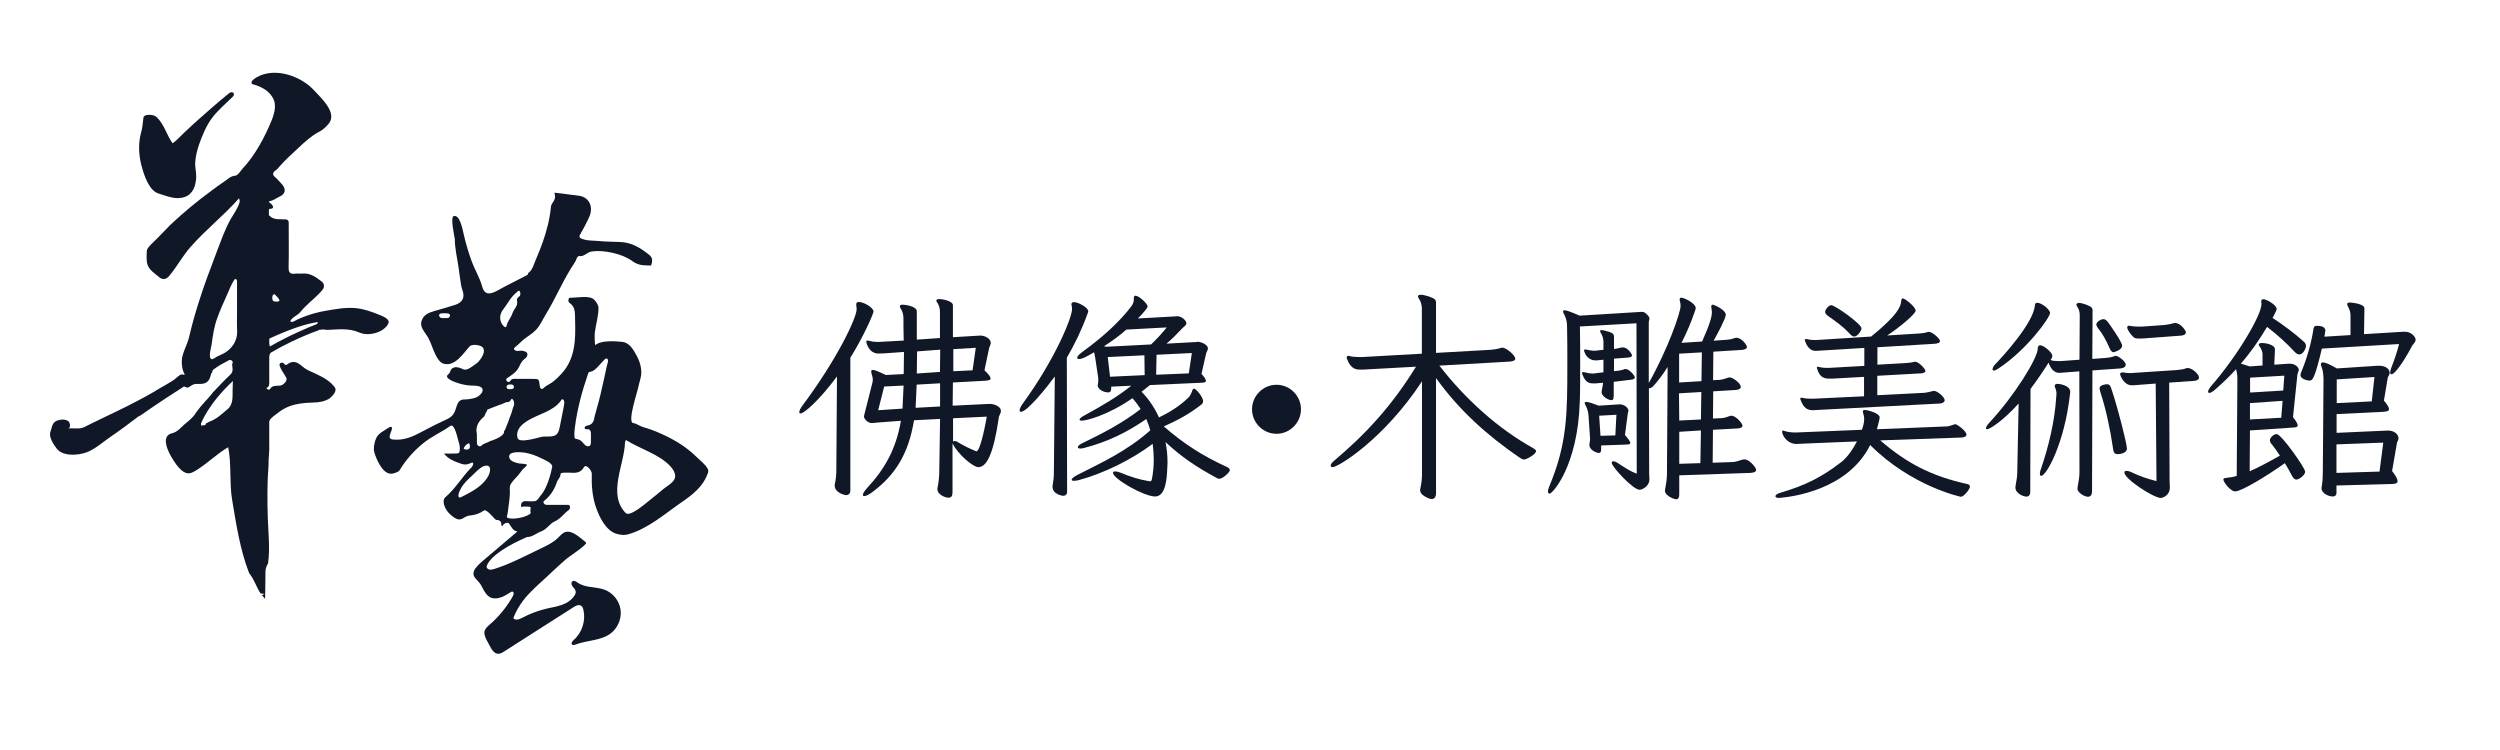
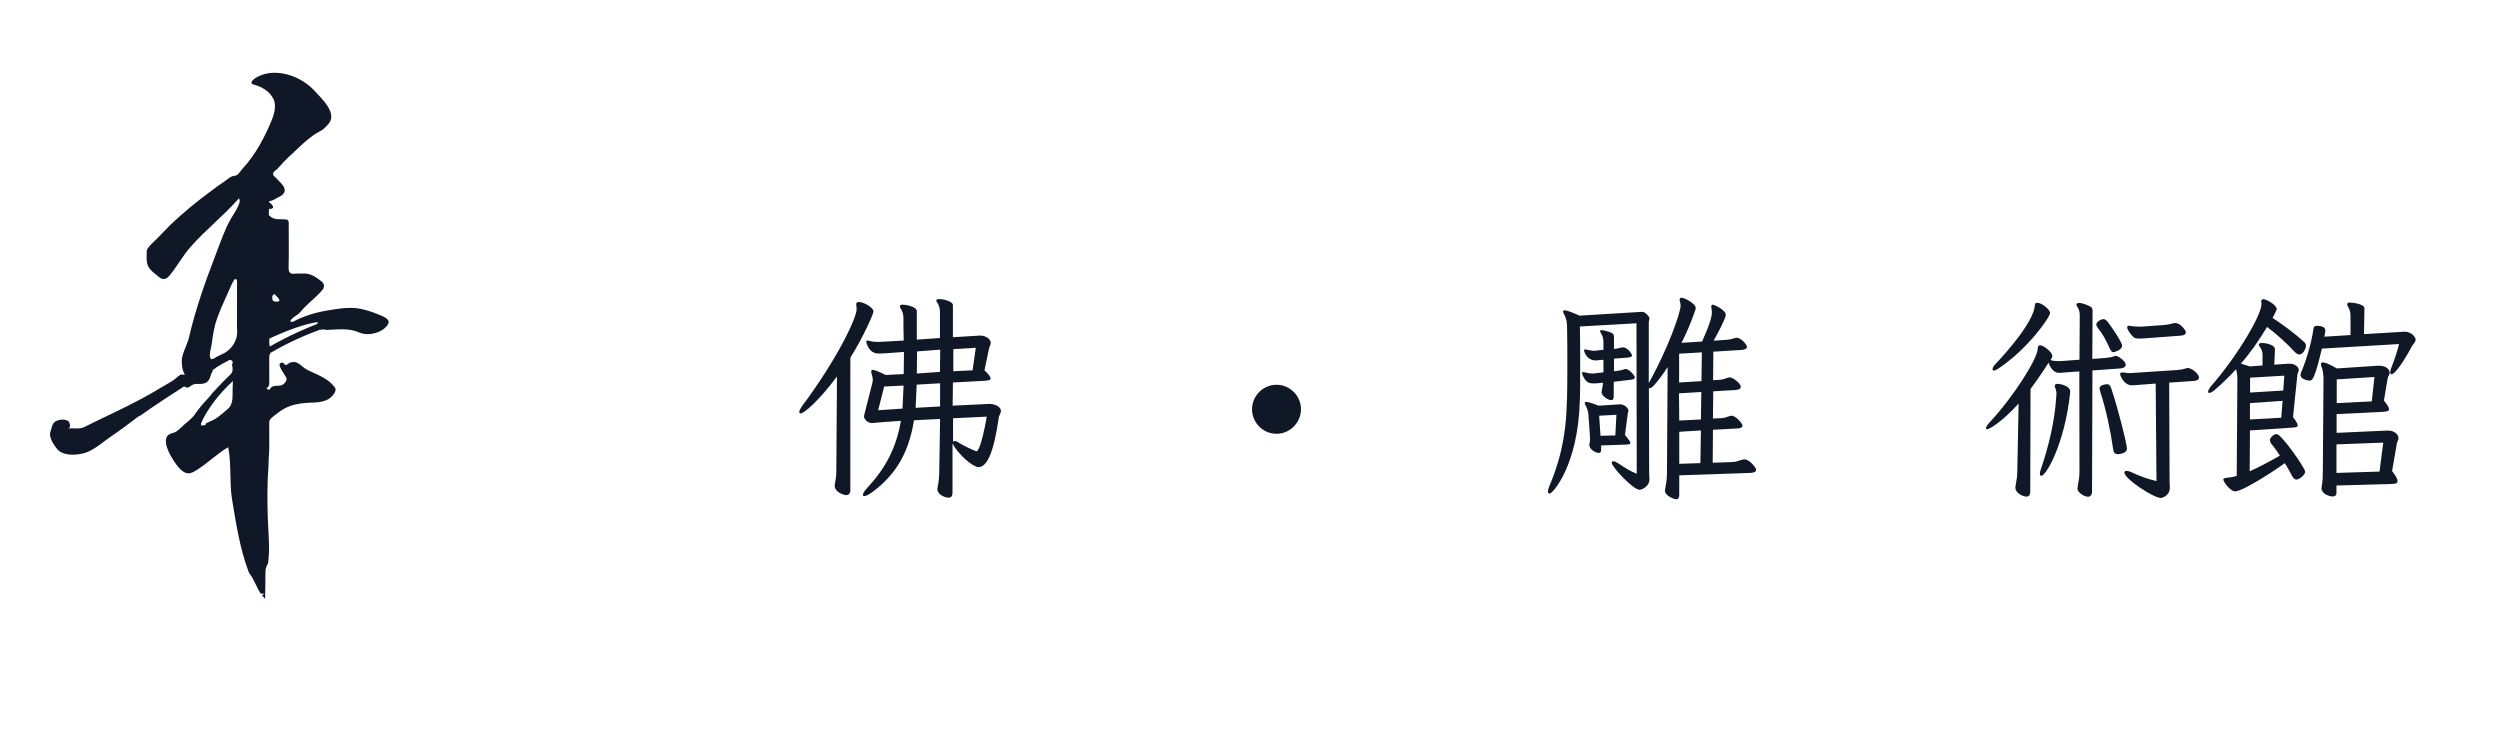
<svg xmlns="http://www.w3.org/2000/svg" width="800" height="240" viewBox="0 0 800 240" fill="none">
-   <path d="M45.228 52.852C45.266 52.927 45.266 53.041 45.304 53.116C46.059 55.916 47.645 61.022 50.741 61.93C53.497 62.762 56.216 64.048 59.123 63.027C61.842 62.081 62.635 59.396 62.786 56.786C62.862 55.083 62.333 53.495 62.484 51.755C62.635 49.901 63.088 48.048 63.692 46.27C64.712 43.319 66.071 40.104 67.959 37.607C69.847 35.149 72.264 33.144 74.454 30.988C75.511 29.966 74.34 28.945 73.283 29.853C69.96 32.539 66.751 35.338 63.579 38.175C61.993 39.612 60.407 41.05 58.859 42.525C57.764 43.546 56.443 45.059 55.234 45.854C53.309 43.206 52.553 39.726 50.061 37.418C49.042 36.473 46.059 36.51 45.908 37.57C45.681 39.196 45.644 40.671 45.19 42.26C44.209 45.664 44.36 49.409 45.228 52.852Z" fill="#101828" />
  <path d="M124.145 102.404C123.616 101.61 122.219 101.08 121.464 100.778C118.972 99.756 116.366 98.811 113.648 98.584C110.476 98.319 107.342 98.924 104.208 99.454C102.018 99.832 99.828 100.399 97.713 101.194C96.769 101.534 95.825 101.912 94.919 102.366C94.391 102.631 93.447 103.35 92.88 102.82C93.333 101.572 95.221 100.929 96.052 99.907C96.618 99.227 97.222 98.584 97.827 97.978C99.601 96.201 101.678 94.65 103.264 92.645C103.83 91.964 103.868 90.829 102.962 90.11C101.149 88.673 99.261 87.311 96.731 87.538C95.976 87.614 95.183 87.463 94.428 87.576C92.805 87.803 92.314 87.16 92.352 85.496C92.465 80.994 92.389 76.531 92.389 72.029C92.389 71.273 92.578 70.327 91.483 70.213C89.708 70.024 87.783 70.554 86.272 69.079C86.234 69.003 86.159 68.927 86.046 68.89C86.046 68.284 86.046 67.641 86.046 67.036C86.121 66.998 86.197 66.923 86.272 66.847C87.594 66.847 87.669 66.204 86.914 65.372C86.65 65.069 86.234 64.956 86.046 64.54C86.121 64.502 86.197 64.426 86.272 64.35C87.443 64.237 88.387 63.405 89.406 62.951C91.521 62.005 91.596 60.379 90.048 58.752C89.331 58.033 88.689 57.201 87.896 56.558C87.065 55.839 87.367 55.083 88.16 54.553C88.689 54.213 89.104 53.683 89.52 53.191C91.332 51.111 93.409 49.295 95.41 47.404C97.449 45.475 99.564 43.508 102.093 42.184C103.377 41.541 104.019 40.86 105.001 39.801C108.248 36.283 102.811 31.441 100.583 28.982C96.354 24.367 88.198 21.417 82.308 24.632C81.779 24.935 79.664 26.183 80.797 26.94C80.948 27.015 81.099 27.053 81.288 27.091C83.1 27.545 85.29 28.68 86.461 30.117C87.141 30.949 87.707 31.819 87.896 32.879C88.198 34.732 87.669 36.661 86.99 38.363C84.8 43.735 81.703 49.598 77.701 53.872C77.097 54.515 76.153 56.218 75.133 56.255C73.887 56.293 72.792 57.39 71.848 58.033C70.451 58.979 69.092 59.925 67.77 60.946C63.126 64.35 58.67 68.02 54.479 71.991C53.12 73.429 51.685 74.828 50.288 76.304C49.608 77.022 46.965 79.254 46.965 80.275C46.965 81.826 46.701 83.491 47.305 84.966C47.947 86.555 49.608 87.538 50.854 88.635C52.063 89.656 53.195 89.467 54.215 88.219C56.669 85.269 58.406 81.94 60.974 79.027C65.769 73.542 71.659 68.965 76.493 63.443C76.644 63.783 76.757 64.275 76.681 64.653C76.153 66.582 74.907 68.284 73.887 69.987C72.906 71.689 72.113 73.504 71.358 75.358C70.074 78.535 68.941 81.751 67.733 84.928C65.694 90.186 63.881 95.557 62.295 100.967C61.616 103.274 61.049 105.582 60.483 107.965C59.992 110.121 58.255 113.147 58.179 115.227C58.142 116.703 58.217 118.253 59.123 119.842C59.048 119.88 58.972 119.918 58.897 119.956C58.331 119.729 57.953 119.804 57.613 119.994C56.745 120.523 56.065 121.355 55.159 121.885C54.441 122.339 53.724 122.755 53.007 123.171C51.685 123.928 50.363 124.684 49.08 125.478C47.456 126.424 45.795 127.332 44.133 128.202C39.376 130.736 34.467 132.968 29.596 135.351C28.727 135.767 27.859 136.259 26.953 136.675C25.216 137.469 23.555 136.864 21.742 137.129C22.799 136.978 22.384 135.238 21.931 134.822C20.911 133.952 18.646 134.216 17.626 134.935C16.607 135.692 16.569 137.016 16.154 138.113C15.474 139.815 17.211 142.349 18.193 143.597C20.156 146.132 25.178 145.754 27.859 144.694C30.351 143.711 32.805 141.593 34.995 140.042C38.318 137.772 41.566 135.389 44.737 132.93L44.435 133.309C44.435 133.309 50.439 129.034 58.897 123.663C59.35 123.89 59.841 124.117 60.143 124.003C60.785 123.814 61.2 123.284 61.804 123.057C62.409 122.793 63.239 122.868 63.881 122.868C65.996 122.868 66.94 122.112 67.468 119.994C67.544 119.729 67.582 119.464 67.77 119.313C67.808 119.199 67.884 119.124 67.997 119.048C67.884 118.745 68.035 118.443 68.299 118.253C69.809 117.081 71.508 116.211 73.208 115.303C73.547 115.114 73.925 115.19 74.227 115.416C74.492 115.681 74.529 116.135 74.34 116.438C74.303 116.476 74.265 116.551 74.265 116.589C74.378 117.724 74.793 118.859 73.661 119.918C71.735 121.734 69.923 123.701 68.072 125.63C67.657 126.197 67.204 126.765 66.713 127.294C65.845 128.278 64.901 129.223 64.07 130.282C63.617 130.888 63.164 131.493 62.673 132.098C61.842 133.611 60.256 134.746 58.897 135.919C57.726 136.94 56.858 138.188 55.045 138.642C50.212 139.815 55.536 147.758 57.198 149.612C58.104 150.595 59.312 151.692 60.747 151.428C61.54 151.276 62.22 150.86 62.899 150.444C66.411 148.25 69.507 145.148 73.019 143.106C74.114 148.439 73.359 154.378 74.265 159.863C75.549 167.58 76.795 175.75 79.589 183.051C79.664 183.24 79.778 183.467 79.891 183.656C79.929 183.694 79.966 183.732 80.004 183.769C81.401 185.623 82.081 187.893 83.327 189.822C83.365 189.86 83.365 189.86 83.403 189.897C83.78 189.973 84.195 190.011 84.649 190.011C84.309 190.238 84.082 190.389 83.856 190.503C84.158 190.881 84.46 191.221 84.8 191.6C84.8 191.524 84.837 191.448 84.837 191.373C84.875 188.536 84.951 185.661 84.951 182.824C84.951 181.878 85.328 181.046 85.781 180.289C85.932 179.003 86.046 177.755 86.084 176.469C86.159 172.989 85.819 169.509 85.706 166.067C85.517 160.355 85.479 154.567 85.933 148.855C85.895 147.077 86.159 145.073 86.159 143.749C86.159 140.874 86.159 137.999 86.159 135.086C86.159 134.065 87.481 133.271 88.16 132.703C89.104 131.947 90.048 131.266 91.105 130.698C93.22 129.564 95.599 129.11 98.015 128.921C100.394 128.769 102.773 128.958 104.963 127.786C106.285 127.067 107.946 125.138 107.191 124.041C105.718 121.961 103.528 120.788 101.3 119.729C100.319 119.237 99.186 118.821 98.166 118.253C97.109 117.686 96.354 116.778 95.335 116.211C94.579 115.757 93.597 115.719 92.767 116.06C92.125 116.324 91.483 117.308 90.954 116.438C90.69 115.946 90.162 115.984 89.708 116.211C88.538 116.854 91.71 120.485 91.71 121.204C91.747 122.187 90.539 123.322 89.595 123.398C88.387 123.511 87.103 123.209 86.348 124.571C86.234 124.76 85.593 124.798 85.253 124.192C86.234 123.738 86.197 122.868 86.159 121.998C86.159 119.464 86.159 116.93 86.159 114.395C86.159 113.752 86.31 113.26 86.612 112.882C90.917 110.348 96.014 107.851 102.018 105.657L102.056 105.544C102.131 105.544 102.207 105.544 102.244 105.544C102.811 105.468 103.339 105.43 103.868 105.43C104.019 105.43 104.17 105.506 104.283 105.582C107.833 105.506 111.42 104.825 115.007 106.414C117.197 107.397 120.255 106.868 122.257 105.657C123.05 105.165 124.522 103.879 124.371 102.782C124.333 102.707 124.258 102.555 124.145 102.404ZM74.416 126.651C74.416 128.656 73.925 130.018 72.792 130.963C72.754 131.001 72.717 131.039 72.641 131.077L72.603 131.115C72.528 131.19 72.453 131.228 72.377 131.304C72.113 131.531 71.886 131.72 71.622 131.947C71.131 132.363 70.64 132.779 70.149 133.157C69.13 133.952 68.035 134.595 66.826 135.011C66.789 135.049 66.713 135.086 66.675 135.124C66.411 135.276 66.109 135.427 65.845 135.54C65.845 135.616 65.845 135.692 65.882 135.767C65.505 136.297 64.863 135.956 64.41 136.259C64.334 135.994 64.334 135.692 64.334 135.389C64.372 135.351 64.41 135.351 64.41 135.351C64.41 135.351 66.638 129.261 74.529 121.923C74.454 123.511 74.416 125.062 74.416 126.651ZM73.321 111.861C72.754 112.39 72.113 112.844 71.395 113.185C70.753 113.487 70.111 113.79 69.469 114.093C69.092 114.282 68.11 115.076 67.695 114.925C66.524 114.509 67.619 111.066 67.733 110.159C68.11 107.322 68.525 104.447 69.545 101.723C70.376 99.416 71.358 97.184 72.377 94.952C72.754 94.158 74.718 89.203 75.322 89.278C75.851 89.354 75.851 89.846 75.851 90.262C75.851 93.212 75.851 96.163 75.851 99.113C75.851 101.421 75.775 103.728 75.888 106.035C75.964 108.305 74.945 110.386 73.321 111.861ZM87.141 95.028C87.178 94.574 87.329 94.271 87.858 94.12C88.387 94.763 89.18 95.331 89.406 96.049C89.557 96.541 88.651 96.541 88.123 96.503C87.103 96.465 87.103 95.747 87.141 95.028ZM101.527 103.652C98.695 104.749 92.465 107.359 86.348 110.877C86.084 109.932 86.159 109.137 86.197 108.343C91.936 105.695 97.336 103.69 101.678 103.047C101.64 103.236 101.602 103.425 101.527 103.652Z" fill="#101828" />
  <path d="M102.018 103.463C101.942 103.312 101.867 103.161 101.716 103.009C101.867 103.161 101.98 103.312 102.018 103.463Z" fill="#101828" />
-   <path d="M226.358 149.827C225.569 148.464 223.952 147.29 222.825 146.155C219.178 142.558 214.817 140.135 210.118 138.166C208.765 137.599 207.374 137.106 205.983 136.728C204.817 136.425 203.765 135.554 202.599 135.365C200.682 135.062 203.99 125.37 204.253 123.894C204.554 122.304 205.231 120.751 205.231 119.123C205.193 117.344 204.704 115.565 203.84 114.013C202.749 112.044 201.546 109.621 199.065 109.394C197.035 109.167 192.712 108.902 190.907 110.151C190.87 110.189 190.795 110.227 190.719 110.227C190.682 110.302 190.644 110.34 190.607 110.416C190.231 110.87 190.268 106.706 190.343 106.365C190.682 103.753 191.546 101.103 191.509 98.453C191.509 97.582 190.682 96.446 190.118 95.878C188.652 94.477 184.855 95.235 182.975 95.272C182.599 95.272 182.073 95.159 181.96 95.689C181.847 96.143 181.81 96.635 182.261 96.938C184.216 98.225 183.953 100.308 184.028 102.39C184.216 108.637 184.14 114.77 179.629 119.653C178.727 120.638 177.75 121.546 176.697 122.341C175.832 122.985 174.704 123.402 173.953 124.159C173.276 124.878 172.787 124.234 172.712 123.402C172.486 121.244 172.449 121.244 170.343 121.244C168.689 121.244 167.073 121.244 165.419 121.244C164.629 121.244 163.765 121.016 163.238 121.963C163.013 122.341 162.524 122.341 162.186 121.963C161.885 121.66 161.922 121.244 162.261 121.016C163.689 120.07 165.156 119.161 165.983 117.609C166.359 116.89 166.697 116.057 167.261 115.413C167.787 114.808 168.689 114.467 168.765 113.558C168.84 112.574 167.937 112.422 167.11 112.233C166.509 112.12 165.87 112.422 165.268 112.271C164.178 111.968 164.328 111.438 165.043 110.908C165.87 110.302 166.509 109.545 167.298 108.864C168.614 107.728 170.193 106.933 171.434 105.646C172.825 104.245 173.614 102.276 174.629 100.648C176.321 97.922 177.75 95.007 179.253 92.13C180.719 89.253 182.261 86.451 184.065 83.763C184.404 83.271 184.554 82.06 185.268 81.946C185.644 81.908 186.02 82.022 186.396 81.87C187.524 81.492 188.163 80.659 189.366 80.47C193.125 79.902 199.14 81.189 202.261 83.498C204.328 85.013 205.87 84.899 208.351 84.975C208.802 83.65 208.99 82.476 207.637 81.454C204.817 79.258 202.148 77.592 198.501 77.441C196.246 77.327 194.028 77.365 191.81 77.138C189.855 76.949 187.637 77.138 185.795 76.229C185.456 76.078 185.343 75.586 185.531 75.245C186.622 73.352 187.674 71.383 188.577 69.377C189.855 66.538 188.84 63.433 185.719 62.714C185.043 62.562 177.411 61.654 177.411 61.654C177.599 62.562 177.787 63.13 177.374 64.001C176.922 64.91 176.359 65.288 176.283 66.348C175.907 70.172 174.93 73.92 173.652 77.555C173.013 79.334 172.336 81.075 171.584 82.779C170.983 84.142 170.456 86.186 169.328 87.171C169.216 87.246 169.103 87.322 168.99 87.322C169.065 87.587 168.99 87.852 168.577 88.079C166.171 89.329 163.765 90.578 161.359 91.789C158.727 93.152 155.381 95.802 154.291 91.676C153.577 88.988 151.96 86.376 150.983 83.725C149.855 80.697 148.99 77.63 148.276 74.488C148.013 73.39 147.11 68.544 145.193 69.15C144.028 69.528 145.419 75.624 145.531 76.457C145.531 79.523 146.359 82.779 146.772 85.808C146.998 87.625 147.261 89.442 147.562 91.297C147.712 92.244 148.125 93.115 148.276 94.023C148.539 95.916 147.336 96.976 145.682 97.544C143.539 98.263 141.359 98.831 139.178 99.475C137.261 100.043 135.569 100.611 134.892 102.731C134.253 104.775 136.058 106.365 136.96 107.955C137.938 109.697 138.464 111.703 139.366 113.52C140.005 114.77 140.795 116.095 142.11 116.435C145.644 117.268 148.238 113.142 150.156 110.946C150.907 110.075 152.9 110.34 153.802 110.719C156.321 111.817 153.689 115.527 152.298 116.435C151.171 117.155 149.441 118.858 148.05 118.101C147.374 117.723 146.246 117.344 145.381 117.571C143.877 117.988 144.404 119.048 143.389 119.843C141.885 121.092 145.795 122.341 146.471 122.569C147.75 122.985 149.028 123.25 150.381 123.364C151.359 123.439 153.389 123.288 154.141 124.083C155.231 125.257 153.201 126.96 152.073 127.301C151.509 127.452 150.945 127.604 150.344 127.68C149.704 127.793 149.103 127.831 148.464 127.831C146.847 127.831 146.359 129.156 145.945 130.519C145.419 132.336 144.78 133.321 143.013 134.153C140.344 135.365 137.787 136.652 135.193 138.053C132.298 139.643 129.366 140.968 125.983 140.665C125.607 140.627 125.193 140.589 124.892 140.324C123.953 139.605 126.547 136.349 124.855 136.614C124.667 136.652 124.516 136.766 124.328 136.879C122.862 137.901 121.02 138.621 120.306 140.362C119.817 141.574 119.441 143.277 119.742 144.565C120.306 146.76 122.524 152.061 125.494 151.568C126.208 151.455 127.486 151.076 127.9 150.433C129.817 147.215 132.336 144.413 135.193 142.028C137.975 139.681 141.246 138.356 144.141 136.274C145.344 135.441 146.321 139.757 146.471 140.324C146.734 141.309 147.223 142.634 147.148 143.656C147.073 145.208 146.847 145.095 145.231 145.132C144.291 145.17 143.313 145.132 142.11 145.132C143.163 146.609 144.817 147.404 146.471 148.01C148.276 148.691 149.065 148.918 150.682 148.161C151.885 147.593 151.359 149.07 150.945 149.486C147.937 152.477 145.795 156.301 142.562 159.065C141.283 160.162 142.298 162.358 143.05 163.456C143.727 164.44 144.93 165.463 146.02 165.993C147.825 166.863 148.501 165.084 150.344 164.97C152.073 164.819 153.426 164.365 154.817 163.38C155.569 162.85 157.449 165.122 157.9 165.576C158.125 165.803 158.389 166.144 158.652 166.296C158.99 166.485 159.328 166.371 159.592 166.485C160.306 166.826 160.419 167.091 160.419 167.886C160.419 167.923 160.419 167.923 160.419 167.961V167.999C160.456 168.113 160.494 168.188 160.531 168.302C160.945 168.34 160.983 167.923 161.208 167.734C161.734 167.318 162.599 167.091 162.9 167.545C163.652 168.567 164.065 169.854 165.569 170.081C165.569 170.081 158.539 176.025 154.328 179.622C153.652 180.152 152.9 180.985 152.674 181.212C151.734 182.234 150.983 183.559 151.96 184.846C152.712 185.831 153.577 186.436 154.141 187.61C155.344 190.033 156.471 192.04 159.592 191.358C160.983 191.055 162.186 190.26 163.389 189.503C163.577 189.389 163.765 189.276 163.99 189.314C164.516 189.427 164.404 190.222 164.14 190.714C162.223 194.16 159.704 197.264 156.734 199.838C155.983 200.482 155.118 201.239 155.005 202.261C154.855 203.738 156.283 205.744 156.922 207.032C157.825 208.773 159.028 209.909 160.907 208.735C168.426 203.927 175.983 199.119 183.501 194.311C184.253 193.819 185.231 193.327 185.983 193.857C186.396 194.16 186.584 194.69 186.697 195.182C187.486 198.627 186.246 202.489 183.577 204.798C183.163 205.177 182.637 205.82 183.05 206.237C183.351 206.539 183.84 206.388 184.216 206.237C187.937 204.836 192.336 205.063 195.494 202.64C197.449 201.126 198.614 198.665 198.652 196.204C198.652 195.825 198.614 195.447 198.577 195.068C198.163 192.229 196.133 189.692 193.464 188.708C190.719 187.686 187.411 188.178 184.968 186.512C184.404 186.134 183.689 185.641 183.163 186.02C182.674 186.399 182.862 187.194 183.238 187.686C183.614 188.178 184.14 188.594 184.216 189.238C184.291 189.692 184.103 190.184 183.84 190.563C182.937 192.002 181.434 192.986 179.817 193.554C178.238 194.122 176.547 194.387 174.892 194.765C172.223 195.409 169.592 196.355 167.148 197.68C166.208 198.173 164.892 198.665 164.253 197.794C165.043 195.788 166.095 193.932 167.374 192.229C169.516 189.389 172.411 186.966 175.005 184.543C177.11 182.575 179.178 180.606 181.359 178.751C182.148 178.107 187.862 174.322 187.562 173.678C187.486 173.527 187.336 173.413 187.186 173.299C185.682 172.126 183.238 169.741 181.133 170.195C180.043 170.422 179.328 171.369 178.501 172.164C176.96 173.678 174.968 174.587 173.013 175.533C168.163 177.842 163.389 180.417 158.238 182.045C157.75 182.196 157.223 182.348 156.734 182.272C156.02 182.158 155.795 181.818 155.719 181.363C155.719 181.363 155.907 177.388 168.614 171.861C170.381 171.861 171.659 170.611 173.163 170.044C175.043 169.362 175.983 167.469 177.562 166.826C179.441 165.955 180.419 164.365 181.922 163.267C182.374 162.926 182.486 162.548 182.374 162.055C182.223 161.412 181.659 161.563 181.246 161.563C179.291 161.563 177.336 161.563 175.381 161.563C174.817 161.563 174.178 161.563 173.953 160.92C173.727 160.352 174.328 160.162 174.629 159.86C176.359 158.307 177.524 156.414 178.238 154.181C178.501 153.386 179.366 152.818 179.366 151.796C179.366 151.379 179.93 151.266 180.381 151.266C181.133 151.266 181.922 151.228 182.674 151.266C184.366 151.417 185.907 151.228 186.847 149.524C187.562 148.237 189.404 150.698 189.366 151.531C189.253 155.165 189.516 158.989 190.757 162.472C191.847 165.576 193.99 170.044 197.524 170.876C198.915 171.217 199.742 171.331 201.133 170.952C207.486 169.097 212.825 164.365 218.201 160.655C221.471 158.421 224.93 155.733 226.321 151.871C226.471 151.568 226.622 151.266 226.622 150.925C226.697 150.508 226.584 150.168 226.358 149.827ZM143.99 101.065C143.765 101.898 143.013 101.822 142.336 101.784C141.659 101.784 140.832 101.973 140.531 101.065C140.381 100.648 140.719 100.383 141.095 100.308C141.471 100.232 141.885 100.27 142.298 100.232C142.637 100.27 143.013 100.232 143.351 100.308C143.765 100.383 144.103 100.648 143.99 101.065ZM149.328 143.845C148.915 143.845 148.238 143.77 148.426 143.353C148.689 142.747 149.291 142.179 149.892 141.877C150.268 141.725 150.344 142.407 150.381 142.823C150.381 143.542 150.043 143.883 149.328 143.845ZM163.313 123.023C163.84 123.023 164.441 123.099 164.441 123.742C164.479 124.499 163.84 124.537 163.238 124.537C162.712 124.537 162.11 124.499 162.11 123.856C162.11 123.137 162.712 123.023 163.313 123.023ZM161.02 99.02C162.486 97.165 163.464 94.932 165.456 93.455C165.644 93.304 165.719 93.001 166.133 93.039C166.208 93.115 166.396 93.266 166.434 93.417C166.509 93.909 166.659 94.515 166.171 94.856C165.644 95.197 165.306 95.613 165.456 96.257C165.832 97.885 164.441 98.869 163.99 100.232C163.577 101.557 162.486 102.655 162.148 104.131C162.035 104.699 161.772 104.926 161.208 104.396C159.704 102.92 159.704 100.648 161.02 99.02ZM156.81 150.66C156.697 151.644 156.095 152.704 155.569 153.386C153.652 156.036 150.419 157.626 147.599 159.065C147.374 159.178 147.11 159.292 146.922 159.14C146.734 159.027 146.697 158.799 146.697 158.572C146.697 157.777 147.11 157.02 147.486 156.339C148.313 154.749 149.629 153.537 150.945 152.326C151.998 151.379 152.9 150.281 154.103 149.524C155.344 148.729 157.073 148.615 156.81 150.66ZM161.321 137.939C161.283 137.977 161.246 137.977 161.246 138.015C161.283 138.166 161.321 138.28 161.283 138.431C161.095 138.999 160.607 139.378 160.156 139.681C159.667 140.022 159.103 140.287 158.577 140.514C157.975 140.779 157.411 141.006 156.772 141.157C155.945 141.763 154.817 141.801 154.065 142.596C153.614 143.088 152.562 142.785 152.599 141.574C152.637 140.703 152.599 139.832 152.599 138.924C152.035 136.425 153.238 134.683 154.968 133.245C155.005 133.169 155.043 133.093 155.08 132.98C155.193 132.715 155.306 132.45 155.419 132.223C155.456 132.109 155.531 131.995 155.569 131.882C155.644 131.768 155.719 131.655 155.832 131.579C155.832 131.465 155.832 131.352 155.907 131.276C155.983 131.011 156.095 130.898 156.321 130.973C156.584 130.822 156.81 130.708 157.073 130.633C157.411 130.481 157.75 130.368 158.125 130.216C158.84 129.951 159.516 129.686 160.231 129.421C160.306 129.383 160.381 129.383 160.494 129.383C161.02 129.118 161.547 128.853 162.11 128.664C162.223 128.626 162.374 128.626 162.486 128.702C162.562 128.664 162.637 128.664 162.75 128.626C162.787 128.626 162.825 128.588 162.9 128.55C163.426 128.512 163.577 126.998 164.216 127.982C164.629 128.588 164.667 129.61 164.178 130.405C163.953 131.428 163.577 132.45 163.201 133.396C163.163 133.472 163.125 133.548 163.088 133.623C163.013 133.813 162.975 134.04 162.9 134.229C162.637 135.024 162.298 135.781 161.998 136.576C161.772 137.031 161.659 137.636 161.321 137.939ZM176.697 149.411C176.396 151.114 175.118 156.225 173.088 158.459C172.411 159.216 171.998 160.352 170.983 160.39C170.231 160.427 169.441 160.465 168.689 160.39C167.374 160.238 166.659 160.655 166.734 162.093C166.772 162.169 166.81 162.207 166.885 162.245C167.562 161.98 168.276 162.093 168.99 162.131C169.441 162.131 170.043 162.131 169.742 162.926C169.742 163.267 169.742 163.608 169.742 163.948C169.78 164.024 169.93 164.138 169.892 164.138C168.915 165.501 163.727 166.523 162.298 165.614C162.223 165.576 162.186 165.463 162.186 165.349C162.186 165.084 162.411 164.554 162.449 164.251C162.524 163.683 162.599 163.115 162.674 162.548C162.9 160.882 163.125 159.292 163.163 157.626C163.163 156.642 162.937 155.657 163.501 154.786C164.14 153.84 165.005 152.969 165.795 152.098C166.321 151.493 166.772 150.811 167.261 150.206C167.486 149.941 168.689 149.07 168.614 148.729C168.539 148.426 166.471 148.35 166.171 148.313C165.193 148.123 163.464 147.707 163.05 146.647C162.073 144.186 166.885 144.678 168.013 144.867C169.78 145.17 171.471 145.776 173.05 146.571C173.953 147.025 176.922 148.161 176.697 149.411ZM180.306 130.633V130.67C180.231 130.973 180.193 131.276 180.118 131.579C179.817 133.093 179.516 134.608 179.216 136.16C178.99 137.22 178.802 138.659 177.75 139.264C176.434 139.984 174.704 139.492 173.276 139.794C172.148 140.022 166.095 141.99 165.607 140.135C164.404 135.516 171.697 133.283 174.667 131.844C176.434 130.973 178.276 129.951 179.479 128.21C179.629 127.982 179.78 127.566 180.156 127.831C180.907 128.247 180.419 129.913 180.306 130.633ZM194.178 117.155C194.103 117.42 194.065 117.723 193.99 117.988C193.84 118.745 193.652 119.54 193.501 120.297C192.674 124.007 191.885 127.717 190.795 131.352C190.607 131.995 190.419 132.639 190.268 133.283C190.156 133.888 190.08 134.532 189.742 135.062C189.441 135.554 188.953 135.933 188.389 136.084C188.088 136.16 187.712 136.198 187.449 136.349C187.148 136.501 186.96 136.917 187.186 137.182C187.449 137.523 188.013 137.258 188.426 137.409C188.99 137.561 189.103 138.318 189.103 138.886C189.103 139.719 189.103 140.514 189.103 141.347C189.103 141.801 189.065 142.293 188.765 142.596C188.351 142.975 187.712 142.823 187.298 142.482C186.885 142.142 186.584 141.687 186.208 141.309C185.757 140.854 185.156 140.589 184.516 140.476C184.366 140.438 184.178 140.438 184.028 140.324C183.877 140.211 183.84 139.984 183.84 139.794C183.727 138.81 183.84 137.864 183.953 136.879C184.704 130.898 186.246 125.219 188.201 119.54C188.238 119.388 188.313 119.237 188.426 119.123C188.539 119.01 188.727 119.01 188.877 118.972C189.93 118.821 190.719 117.988 191.434 117.231C192.073 116.549 192.712 115.868 193.351 115.148C193.614 114.845 194.103 114.543 194.366 114.845C194.855 115.3 194.291 116.663 194.178 117.155ZM215.644 153.651C214.855 154.824 213.163 155.771 212.223 156.528C210.644 157.853 209.065 159.178 207.449 160.427C206.546 161.147 201.546 165.501 200.231 164.175C194.328 158.156 199.817 148.691 200.005 141.536C200.005 141.233 200.118 141.006 200.343 140.817C204.78 143.656 211.02 145.322 214.592 149.297C215.607 150.433 216.659 152.136 215.644 153.651Z" fill="#101828" />
  <path d="M267.835 120.468C262.101 128.184 257.309 132.299 256.196 132.299C255.897 132.299 255.769 132.17 255.769 131.87C255.769 131.442 256.068 130.799 256.667 129.941C268.049 114.724 274.125 101.65 274.125 98.95C274.125 98.521 274.039 98.092 273.997 97.664V97.364C273.997 96.849 274.296 96.635 274.852 96.635C276.35 96.635 279.516 98.392 279.516 99.678C279.516 100.407 276.35 107.694 272.114 114.467V156.947C272.114 157.933 271.558 158.447 270.702 158.447C270.402 158.447 267.108 157.718 267.108 155.404C267.108 155.189 267.108 154.975 267.193 154.675C267.493 153.26 267.621 151.974 267.621 150.56L267.835 120.468ZM300.825 134.057L292.481 134.485C290.77 145.116 286.534 152.017 279.046 157.547C277.848 158.404 277.077 158.747 276.564 158.747C276.264 158.747 276.136 158.619 276.136 158.318C276.136 157.89 276.564 157.204 277.463 156.175C283.325 149.874 286.791 143.444 288.288 134.657L281.314 135.171C280.201 135.257 279.559 135.385 279.003 135.385C277.591 135.385 276.478 133.971 276.478 133.328C276.478 133.028 276.564 132.685 276.692 132.256L279.089 122.783C279.217 122.269 279.302 121.926 279.302 121.497C279.302 120.983 279.174 120.511 279.003 119.954C278.875 119.525 278.789 119.182 278.789 118.882C278.789 118.582 278.917 118.368 279.302 118.368C279.859 118.368 281.142 118.882 283.453 119.997L289.187 119.697C289.187 117.425 289.272 115.024 289.272 112.624L283.282 113.052C282.512 113.052 281.784 113.138 281.142 113.138C277.976 113.138 277.206 109.666 277.206 109.323C277.206 109.023 277.334 108.98 277.634 108.98C277.762 108.98 277.976 108.98 278.19 109.066C279.26 109.366 280.03 109.409 280.8 109.409H281.356L289.187 108.98C289.101 106.237 289.101 103.665 289.101 101.693C289.101 100.793 288.802 99.635 288.374 98.993C288.074 98.564 287.946 98.264 287.946 98.007C287.946 97.664 288.288 97.492 288.844 97.492C289.401 97.492 293.38 97.921 293.38 99.635V108.68L300.782 108.166V99.893C300.782 98.993 300.654 98.178 300.141 97.192C299.841 96.763 299.627 96.463 299.627 96.206C299.627 95.863 299.969 95.692 300.611 95.692C301.595 95.692 304.933 96.335 304.933 97.664V107.909L313.405 107.394H313.919C315.031 107.394 317.042 108.294 317.042 109.709C317.042 110.266 316.7 110.781 316.529 111.338L315.031 118.496C316.443 119.825 316.999 120.64 316.999 121.111C316.999 121.668 316.229 121.754 315.245 121.84L304.933 122.397L304.847 129.813L316.486 129.256H317.042C317.599 129.256 320.294 129.813 320.294 131.528C320.294 132.256 319.738 132.942 319.652 133.371C317.898 145.673 315.63 149.488 313.063 149.488C311.437 149.488 306.645 145.545 304.805 141.901V157.547C304.805 158.619 304.462 159.262 303.521 159.262C302.451 159.262 299.969 158.276 299.969 156.561C299.969 156.347 299.969 156.132 300.055 155.832C300.483 153.86 300.569 151.803 300.569 150.388L300.825 134.057ZM282.94 123.683L281.014 131.27L288.802 130.756C288.802 130.756 288.802 130.542 289.144 123.383L282.94 123.683ZM300.825 122.654L293.337 123.083L292.995 130.499L300.825 130.07V122.654ZM300.868 111.895L293.466 112.452C293.466 114.853 293.38 117.253 293.38 119.525L300.782 119.011L300.868 111.895ZM304.976 133.842V141.344C305.061 141.215 305.275 141.129 305.489 141.129C305.789 141.129 306.259 141.258 306.773 141.644C308.613 142.758 310.453 143.616 312.207 144.344C312.293 144.344 312.335 144.43 312.421 144.43C313.833 144.43 315.673 133.971 315.759 133.328L304.976 133.842ZM312.25 111.295L305.061 111.724V118.796L311.223 118.496L312.25 111.295Z" fill="#101828" />
-   <path d="M337.538 120.468C335.27 123.597 328.724 131.785 326.713 131.785C326.413 131.785 326.285 131.57 326.285 131.27C326.285 130.842 326.584 130.156 327.183 129.298C337.709 114.853 343.058 101.607 343.058 98.864C343.058 98.521 342.972 98.135 342.93 97.749C342.93 97.621 342.844 97.535 342.844 97.406C342.844 96.892 343.186 96.678 343.7 96.678C344.983 96.678 348.235 98.392 348.235 99.593C348.235 99.807 348.15 100.107 348.021 100.364C346.267 105.251 343.999 110.009 341.389 114.467L341.475 157.332C341.475 158.233 340.918 158.661 340.191 158.661C340.191 158.661 336.811 158.318 336.811 155.746C336.811 155.532 336.811 155.232 336.896 154.975C337.11 153.775 337.239 152.574 337.239 151.16L337.538 120.468ZM367.833 154.032C368.175 154.032 368.475 153.946 368.56 153.517C368.988 151.46 369.202 149.274 369.202 147.13C369.202 145.416 369.074 143.744 368.86 142.029C361.928 147.216 353.113 151.503 345.197 153.646C344.556 153.775 344.085 153.86 343.7 153.86C343.186 153.86 342.93 153.732 342.93 153.517C342.93 153.174 343.486 152.66 344.684 152.017C352.6 147.988 360.559 144.387 368.089 137.7C367.747 136.414 367.319 135.214 366.806 134.099C360.944 138.129 354.782 141.301 347.037 143.315C346.524 143.444 346.139 143.53 345.754 143.53C345.197 143.53 344.898 143.401 344.898 143.101C344.898 142.758 345.411 142.244 346.438 141.772C352.728 138.729 359.232 135.385 365.009 130.884C364.238 129.684 363.383 128.57 362.399 127.412C354.269 133.071 347.422 134.614 346.224 134.614C345.711 134.614 345.454 134.485 345.454 134.271C345.454 133.971 346.01 133.413 347.166 132.856C352.728 129.813 357.777 126.855 362.013 123.426L355.595 123.726V124.154C355.595 125.055 355.381 125.569 354.611 125.569C353.113 125.569 351.273 124.583 351.273 123.297C351.273 123.169 351.359 122.954 351.359 122.783C351.445 122.44 351.445 121.925 351.445 121.497C351.445 121.154 351.445 120.768 351.359 120.425L350.46 114.424C350.375 113.867 350.246 113.31 350.118 112.709C347.08 114.553 346.01 114.896 345.326 114.896C344.898 114.896 344.684 114.767 344.684 114.467C344.684 114.124 345.197 113.481 346.224 112.709C353.284 107.608 358.505 102.679 362.099 97.921C362.527 97.278 362.826 96.635 362.826 95.735V95.392C362.826 94.877 362.955 94.62 363.34 94.62C364.452 94.62 367.234 97.149 367.234 98.092C367.234 98.607 365.265 100.793 364.11 101.907L375.749 101.264C376.177 101.264 376.476 101.179 376.733 101.179C378.059 101.179 379.642 102.507 379.642 103.45C379.642 104.179 378.744 104.565 378.23 105.165C376.39 107.137 374.893 108.637 373.267 109.966L382.68 109.452C382.98 109.452 383.194 109.366 383.408 109.366C383.964 109.366 386.531 110.095 386.531 111.509C386.531 112.066 386.104 112.581 385.975 113.052L384.478 119.654C385.547 120.768 385.89 121.497 385.89 121.925C385.89 122.354 385.333 122.44 384.478 122.483L368.004 123.211L365.308 125.355C367.79 127.884 369.673 130.884 370.871 133.585C373.267 132.385 377.075 130.456 380.541 126.984C380.883 126.469 381.183 125.998 381.397 125.355C381.611 124.626 381.825 124.369 382.167 124.369C382.595 124.369 384.991 126.898 384.991 128.398C384.991 128.955 384.692 129.255 384.435 129.47C380.498 132.513 376.947 134.442 372.411 136.457C378.787 141.987 384.905 145.93 392.565 149.402C393.206 149.702 393.549 150.045 393.549 150.474C393.549 151.117 391.281 153.217 390.168 153.217C389.869 153.217 389.655 153.132 389.441 153.003C382.852 149.445 378.059 146.23 372.967 141.472C373.395 143.615 373.609 145.716 373.609 148.116C373.609 148.674 373.524 149.317 373.524 149.96C373.395 152.917 373.096 158.876 369.63 158.876C366.078 158.876 356.151 153.217 356.151 151.288C356.151 150.988 356.451 150.86 356.879 150.86C357.307 150.86 357.777 150.945 358.419 151.203C361.799 152.617 364.709 153.475 367.533 153.946H367.833V154.032ZM360.43 105.465C358.376 107.308 355.98 109.066 353.242 110.823L354.14 110.952L368.346 110.223C370.486 108.166 371.94 106.537 373.352 104.779L360.43 105.465ZM366.207 113.695L354.483 114.253L355.21 120.554L366.292 120.039L366.207 113.695ZM381.397 112.967L370.1 113.524L369.972 119.911L380.413 119.482L381.397 112.967Z" fill="#101828" />
  <path d="M408.482 138.814C404.16 138.814 400.652 135.256 400.652 130.97C400.652 126.64 404.203 123.125 408.482 123.125C412.804 123.125 416.312 126.683 416.312 130.97C416.312 135.256 412.761 138.814 408.482 138.814Z" fill="#101828" />
-   <path d="M454.994 122.097C442.842 140.572 428.208 149.488 426.454 149.488C426.026 149.488 425.812 149.274 425.812 148.974C425.812 148.631 426.154 148.074 426.924 147.431C436.894 139.029 445.366 129.942 453.111 117.339L437.579 118.196C436.723 118.282 436.038 118.282 435.439 118.282C434.241 118.282 432.316 118.282 431.075 114.939C430.989 114.724 430.946 114.51 430.946 114.381C430.946 114.038 431.16 113.867 431.503 113.867C431.588 113.867 431.802 113.867 431.931 113.953C432.786 114.167 433.77 114.253 434.84 114.253H435.91L454.994 113.181V98.693C454.994 97.578 454.651 96.421 454.095 95.649C453.881 95.306 453.753 95.092 453.753 94.878C453.753 94.449 454.095 94.32 454.737 94.32C455.293 94.32 456.235 94.535 457.262 94.878C459.315 95.606 459.529 95.992 459.529 96.935V112.924L476.987 111.938C477.886 111.852 479.127 111.724 480.111 111.381C480.325 111.295 480.539 111.252 480.753 111.252C482.165 111.252 484.903 113.867 484.903 114.724C484.903 115.367 484.133 115.625 483.149 115.71L460.599 116.996C468.943 127.755 479.383 137.186 490.68 143.444C491.236 143.787 491.535 144.087 491.535 144.344C491.535 145.416 488.369 147.045 487.77 147.045C487.257 147.045 486.871 146.831 486.23 146.402C476.003 139.415 466.932 131.313 459.529 120.983V157.761C459.529 159.09 458.973 159.69 458.203 159.69C457.775 159.69 457.304 159.562 456.705 159.262C455.379 158.619 454.437 157.933 454.437 156.775C454.437 156.647 454.523 156.433 454.523 156.261C454.823 154.847 455.037 153.346 455.037 151.889V122.097H454.994Z" fill="#101828" />
  <path d="M537.362 152.103V158.276C537.362 159.261 537.02 159.776 536.378 159.776C535.822 159.776 532.784 158.704 532.784 157.032C532.784 156.818 532.784 156.604 532.87 156.389C533.084 155.061 533.426 153.56 533.426 151.589L533.64 117.425C532.313 119.568 530.901 121.454 529.404 123.169C528.762 123.897 528.291 124.24 527.863 124.24H527.649L527.735 151.546C527.735 152.317 527.82 152.875 527.82 153.389C527.82 155.661 525.424 156.732 524.654 156.732C522.6 156.732 515.754 149.36 515.754 148.116C515.754 147.816 515.882 147.602 516.267 147.602C516.61 147.602 517.166 147.816 517.808 148.245C520.118 149.788 521.83 150.86 523.756 151.589L523.67 103.451L505.57 104.479C505.656 107.651 505.656 112.324 505.656 116.867C505.656 121.325 505.656 125.783 505.527 128.613C504.886 149.059 496.841 157.976 495.857 157.976C495.558 157.976 495.344 157.675 495.344 157.247C495.344 156.818 495.472 156.347 495.772 155.618C501.505 142.03 501.548 132.342 501.548 116.782C501.548 112.238 501.548 107.651 501.463 104.694C501.463 102.936 501.163 101.864 500.607 100.75C500.307 100.236 500.179 99.893 500.179 99.635C500.179 99.421 500.307 99.293 500.692 99.293C501.334 99.293 502.832 99.85 505.485 101.007L525.039 99.807H525.553C526.066 99.807 526.194 99.936 526.751 100.364C527.607 101.136 527.82 101.564 527.82 101.907C527.82 102.336 527.607 102.636 527.607 103.236V122.569C533.811 111.509 537.79 99.978 537.79 97.878C537.79 97.364 537.705 96.892 537.576 96.378C537.491 96.163 537.491 96.035 537.491 95.82C537.491 95.478 537.619 95.263 538.047 95.263C538.903 95.263 542.625 97.021 542.625 98.607C542.625 98.821 542.54 99.121 542.411 99.464C541.085 103.365 539.716 106.451 538.09 109.709L544.679 109.28C547.289 103.408 547.803 101.221 547.803 99.936C547.803 99.507 547.717 99.078 547.674 98.65C547.674 98.435 547.589 98.307 547.589 98.135C547.589 97.707 547.803 97.492 548.102 97.492C548.445 97.492 552.253 99.121 552.253 100.75C552.253 101.95 549.215 107.523 548.359 109.023L552.595 108.723C553.579 108.637 554.221 108.509 554.777 108.294C555.12 108.166 555.419 108.08 555.676 108.08C557.302 108.08 559.014 110.395 559.014 110.995C559.014 111.638 558.286 111.895 557.302 111.981L548.274 112.538L548.188 121.668L550.456 121.54C551.098 121.454 551.996 121.24 552.852 120.897C553.066 120.811 553.28 120.768 553.579 120.768C554.35 120.768 557.045 122.526 557.045 123.812C557.045 124.455 556.318 124.712 555.419 124.798L548.231 125.226L548.145 133.928L551.055 133.799C551.911 133.714 552.595 133.456 553.194 133.242C553.494 133.113 553.751 133.028 554.05 133.028C555.548 133.028 557.602 135.557 557.602 136.2C557.602 136.757 556.96 137.057 556.061 137.1L548.145 137.529L548.06 148.074L554.264 147.859C555.163 147.859 556.189 147.559 557.43 147.131C557.773 147.045 557.987 147.002 558.286 147.002C559.784 147.002 561.966 149.617 561.966 150.345C561.966 151.074 561.11 151.246 560.126 151.331L537.362 152.103ZM516.396 122.183V126.341C516.396 127.327 516.31 128.055 515.668 128.055C514.599 128.055 512.502 126.727 512.502 125.526C512.502 125.226 512.588 124.969 512.63 124.626C512.759 123.983 512.93 123.297 512.973 122.483L511.432 122.611C510.876 122.697 510.363 122.697 509.935 122.697C508.737 122.697 507.453 122.569 506.469 120.082C506.34 119.782 506.255 119.525 506.255 119.354C506.255 119.139 506.383 119.054 506.597 119.054C506.726 119.054 507.025 119.139 507.325 119.182C508.052 119.397 508.822 119.525 509.507 119.525C509.849 119.525 510.234 119.525 510.577 119.439L513.101 119.139V115.11L511.817 115.239C511.304 115.324 510.919 115.324 510.491 115.324C508.865 115.324 507.539 114.124 507.111 112.838C506.982 112.538 506.897 112.281 506.897 112.109C506.897 111.895 507.025 111.809 507.239 111.809C507.367 111.809 507.667 111.895 507.966 111.938C508.608 112.066 509.378 112.238 510.149 112.238C510.448 112.238 510.791 112.238 511.047 112.152L513.101 111.938V109.409C513.101 108.423 512.802 107.351 512.331 106.665C512.117 106.365 512.031 106.108 512.031 105.937C512.031 105.722 512.16 105.637 512.545 105.637C512.973 105.637 513.743 105.851 514.941 106.194C516.268 106.623 516.481 107.051 516.481 107.909V111.681C517.252 111.552 517.979 111.466 518.621 111.252C518.835 111.166 519.049 111.166 519.348 111.166C520.974 111.166 522.258 113.438 522.258 113.695C522.258 114.124 521.702 114.338 520.931 114.424L516.481 114.767V118.796L517.123 118.711C518.022 118.625 518.835 118.496 519.434 118.282C519.733 118.153 519.947 118.068 520.204 118.068C521.317 118.068 523.157 120.211 523.157 120.768C523.157 121.197 522.6 121.497 521.659 121.54L516.396 122.183ZM512.374 142.544V143.658C512.374 144.43 512.245 144.944 511.646 144.944C510.791 144.944 508.608 143.958 508.608 142.415C508.608 142.201 508.608 141.901 508.694 141.644C508.779 141.129 508.822 140.786 508.822 140.315C508.822 139.972 508.737 139.543 508.737 139.029L508.309 132.813C508.223 131.913 508.009 130.884 507.453 129.856C507.239 129.513 507.111 129.127 507.111 128.956C507.111 128.741 507.239 128.613 507.624 128.613C508.18 128.613 509.378 128.956 511.561 129.813L518.407 129.384C519.733 129.384 521.103 130.499 521.103 131.442C521.103 131.742 520.889 131.999 520.889 132.342L519.99 139.2C521.188 140.615 521.702 141.344 521.702 141.729C521.702 142.287 520.846 142.244 519.776 142.287L512.374 142.544ZM517.252 132.728L511.732 133.028L512.16 139.458L516.909 139.329L517.252 132.728ZM544.594 112.752L537.32 113.181V122.397L544.465 121.968L544.594 112.752ZM544.423 125.441L537.277 125.869L537.362 134.571L544.294 134.228L544.423 125.441ZM544.294 137.743L537.362 138.172V148.416L544.123 148.202L544.294 137.743Z" fill="#101828" />
-   <path d="M601.673 140.916C610.231 148.331 618.19 152.361 629.315 154.847C630.042 154.975 630.385 155.276 630.385 155.704C630.385 156.433 628.545 158.962 627.432 158.962C627.347 158.962 611.6 155.576 598.464 142.416C591.19 156.99 573.048 158.962 570.052 159.262C569.753 159.262 569.539 159.348 569.411 159.348C568.555 159.348 568.127 159.133 568.127 158.79C568.127 158.448 568.683 157.933 569.753 157.676C577.541 155.361 582.675 152.875 589.051 147.988C591.105 146.445 592.859 143.873 594.228 141.258L576.428 141.987C575.872 141.987 575.358 142.073 574.93 142.073C571.764 142.073 570.266 139.158 570.266 138.129C570.266 137.915 570.352 137.786 570.566 137.786C570.652 137.786 570.78 137.786 570.908 137.872C571.892 138.215 573.09 138.386 574.246 138.386H574.973L595.811 137.529C596.154 136.629 596.539 135.214 596.539 134.186C596.539 133.457 596.41 132.857 596.196 132.128C596.111 131.914 596.111 131.785 596.111 131.699C596.111 131.357 596.325 131.185 596.753 131.185C597.48 131.185 601.502 132.171 601.502 133.586C601.502 133.714 601.374 134.657 600.604 137.358L622.854 136.458C623.624 136.458 624.266 136.157 625.378 135.815C625.464 135.815 625.507 135.729 625.678 135.729C626.191 135.729 629.272 137.872 629.272 139.115C629.272 139.672 628.545 139.972 627.646 140.015L601.673 140.916ZM581.605 131.185C581.092 131.185 580.621 131.271 580.193 131.271C578.268 131.271 577.155 130.542 576.171 127.927C576.086 127.799 576.086 127.627 576.086 127.499C576.086 127.37 576.214 127.284 576.428 127.284H576.728C577.498 127.499 578.567 127.584 579.466 127.584H580.322L596.496 126.813V120.597L586.483 121.155H585.371C584.173 121.155 582.333 121.069 581.477 117.982C581.392 117.854 581.392 117.768 581.392 117.682C581.392 117.468 581.52 117.339 581.734 117.339C581.819 117.339 581.862 117.425 582.033 117.425C582.889 117.64 583.659 117.725 584.43 117.725H585.2L596.582 117.082V111.338L582.504 112.196C581.991 112.196 581.52 112.281 581.092 112.281C580.536 112.281 578.696 112.281 577.626 109.152C577.541 109.024 577.54 108.852 577.54 108.723C577.54 108.595 577.626 108.509 577.84 108.509H578.14C579.038 108.723 579.851 108.809 580.536 108.809H581.178L598.764 107.695C607.236 100.836 608.22 98.136 608.391 96.378C608.391 95.821 608.605 95.478 608.905 95.478C609.547 95.478 613.012 98.179 613.012 99.422C613.012 100.408 607.921 104.737 603.898 107.352L614.211 106.709C615.109 106.623 615.922 106.58 616.735 106.28C616.949 106.194 617.077 106.194 617.249 106.194C618.361 106.194 620.8 108.381 620.8 109.152C620.8 109.709 620.03 109.924 619.089 110.009L600.775 111.124V116.696L609.803 116.182C610.702 116.096 611.558 116.054 612.328 115.839C612.542 115.753 612.67 115.753 612.884 115.753C613.954 115.753 616.136 118.025 616.136 118.711C616.136 119.226 615.409 119.44 614.638 119.483L600.732 120.254V126.47L615.837 125.698C616.692 125.613 617.463 125.398 618.318 125.184C618.532 125.098 618.746 125.098 618.96 125.098C619.944 125.098 622.298 127.07 622.298 128.056C622.298 128.699 621.57 129.042 620.8 129.128L581.605 131.185ZM591.575 106.452C589.393 104.137 587.125 102.637 584.943 101.093C584.301 100.579 584.044 100.236 584.044 99.808C584.044 99.036 585.157 97.664 586.013 97.664C587.211 97.664 595.683 103.665 595.683 105.08C595.683 105.723 594.485 107.695 593.372 107.695C592.773 107.738 592.26 107.18 591.575 106.452Z" fill="#101828" />
  <path d="M665.386 118.839L660.808 119.182C660.038 119.267 659.481 119.31 658.882 119.31C657.813 119.31 656.401 118.582 655.545 116.053C653.705 118.967 651.779 121.796 649.768 124.454L649.683 157.375C649.683 158.447 649.169 158.918 648.485 158.918C647.5 158.918 644.933 157.932 644.933 156.003C644.933 155.789 644.933 155.489 645.019 155.232C645.318 153.731 645.532 152.274 645.532 150.859L645.96 129.127C640.74 134.913 636.632 137.357 635.862 137.357C635.648 137.357 635.52 137.228 635.52 137.014C635.52 136.671 635.862 136.028 636.589 135.256C644.591 126.683 652.079 114.595 652.079 111.552C652.079 110.823 652.378 110.48 652.849 110.48C653.962 110.48 656.743 112.752 656.743 113.866C656.743 114.295 656.529 114.724 656.187 115.195C656.828 115.495 657.684 115.538 658.497 115.538H659.567L665.429 115.109L665.515 101.007C665.515 99.721 665.301 99.035 664.659 98.049C664.53 97.835 664.445 97.62 664.445 97.492C664.445 97.149 664.787 96.934 665.343 96.934C665.857 96.934 666.627 97.149 667.483 97.449C669.408 98.178 669.622 98.52 669.622 99.506L669.537 114.852L673.644 114.552C674.714 114.466 675.613 114.338 676.554 113.995C676.682 113.909 676.854 113.866 677.068 113.866C677.795 113.866 680.234 115.581 680.234 116.695C680.234 117.424 679.506 117.81 678.608 117.896L669.579 118.539L669.451 157.246C669.451 158.361 668.938 158.961 668.167 158.961C666.841 158.961 664.787 157.461 664.787 156.475C664.787 156.175 664.873 155.832 664.916 155.36C665.215 153.86 665.429 152.445 665.429 151.031L665.386 118.839ZM638.044 118.582C637.745 118.582 637.616 118.453 637.616 118.153C637.616 117.724 637.916 117.167 638.515 116.524C641.039 113.909 650.795 103.236 651.18 97.62C651.18 97.106 651.48 96.892 651.908 96.892C653.405 96.892 656.015 99.078 656.015 100.149C656.015 101.564 648.741 111.809 639.542 117.896C638.857 118.367 638.386 118.582 638.044 118.582ZM662.477 125.44C662.477 125.654 662.391 125.869 662.391 126.169C660.637 141.943 654.817 152.274 653.191 152.274C652.892 152.274 652.763 152.06 652.763 151.545C652.763 151.117 652.892 150.559 653.191 149.788C655.502 143.015 657.513 134.913 657.984 127.155C657.984 126.812 658.069 126.426 658.069 126.083C658.069 125.44 657.984 124.797 657.641 124.026C657.556 123.811 657.513 123.683 657.513 123.468C657.513 123.04 657.855 122.825 658.412 122.825C658.454 122.825 662.477 123.082 662.477 125.44ZM676.383 112.709C675.741 112.709 675.399 112.195 674.971 111.209C673.987 108.937 672.789 106.751 671.377 105.036C671.034 104.522 670.82 104.179 670.82 103.836C670.82 102.979 672.361 102.121 673.088 102.121C673.602 102.121 673.987 102.421 674.5 103.021C674.8 103.364 679.079 109.408 679.079 110.609C679.079 112.066 676.383 112.709 676.383 112.709ZM677.709 145.33C676.64 145.33 676.297 144.772 676.169 143.486C675.313 137.528 673.858 130.755 672.147 125.569C672.018 125.011 671.847 124.583 671.847 124.283C671.847 123.168 673.816 122.954 674.243 122.954C675.014 122.954 675.313 123.383 675.655 124.454C677.709 130.541 680.619 141.986 680.619 143.572C680.619 145.03 678.351 145.33 677.709 145.33ZM689.819 122.74L684.256 123.168C683.4 123.254 682.758 123.297 682.202 123.297C679.592 123.297 678.437 120.125 678.437 119.696C678.437 119.353 678.651 119.182 679.164 119.182H679.506C680.234 119.31 680.918 119.396 681.646 119.396C682.074 119.396 682.502 119.31 682.93 119.31L696.622 118.41C697.692 118.324 698.59 118.196 699.574 117.853C699.788 117.767 699.917 117.767 700.131 117.767C701.457 117.767 703.682 119.739 703.682 120.811C703.682 121.454 703.04 121.796 702.142 121.882L694.14 122.439L694.269 153.774C694.269 154.632 694.354 155.317 694.354 155.96C694.354 158.704 691.872 159.347 691.445 159.347C689.177 159.347 679.806 153.26 679.806 151.202C679.806 150.859 680.02 150.688 680.448 150.688C680.876 150.688 681.518 150.816 682.373 151.245C684.684 152.36 687.38 153.303 690.075 153.946L689.819 122.74ZM686.567 108.251C685.796 108.337 685.069 108.337 684.513 108.337C683.657 108.337 683.101 108.251 682.758 107.908C682.031 107.265 680.705 105.636 680.705 104.736C680.705 104.436 680.919 104.222 681.346 104.222C681.475 104.222 681.646 104.222 681.774 104.307C682.544 104.436 683.486 104.522 684.384 104.522H685.24L692.514 104.007C693.498 103.922 694.568 103.707 695.467 103.45C695.681 103.364 695.809 103.364 696.023 103.364C697.863 103.364 699.489 105.851 699.489 106.322C699.489 106.965 698.847 107.308 697.991 107.394L686.567 108.251Z" fill="#101828" />
  <path d="M719.985 137.743L719.899 150.817C722.809 149.531 725.847 147.902 729.569 145.801C728.714 144.473 727.858 143.272 727.088 142.329C726.574 141.772 726.36 141.258 726.36 140.829C726.36 140.186 727.473 138.9 728.542 138.9C730.04 138.9 737.657 149.788 737.657 150.945C737.657 152.017 735.688 153.474 734.832 153.474C734.276 153.474 733.763 152.96 733.292 151.974C732.65 150.774 731.966 149.488 731.153 148.202C725.419 152.317 717.246 157.246 715.278 157.246C714.978 157.246 714.722 157.161 714.422 157.032C713.224 156.303 712.283 155.189 711.684 154.074C711.555 153.774 711.47 153.56 711.47 153.431C711.47 153.131 711.769 153.003 712.368 152.917C713.481 152.831 714.764 152.617 715.749 152.274L715.963 121.497C715.963 120.296 715.877 119.31 715.535 118.153C713.481 120.425 711.213 122.611 708.688 124.797L708.346 125.097C707.704 125.526 707.276 125.74 707.02 125.74C706.763 125.74 706.592 125.612 706.592 125.312C706.592 124.969 706.891 124.411 707.362 123.768C716.134 113.781 723.665 100.75 723.665 97.363V96.935C723.665 96.806 723.579 96.635 723.579 96.506C723.579 95.992 723.878 95.734 724.306 95.734C725.205 95.734 728.542 97.578 728.542 98.906C728.542 99.335 727.216 101.736 727.216 101.736C730.768 104.05 734.362 106.751 737.015 109.151C737.656 109.666 737.913 110.137 737.913 110.694C737.913 111.466 737.015 113.438 735.774 113.438C735.26 113.438 734.79 113.095 734.233 112.538C731.709 109.794 728.799 107.179 725.462 104.608C722.852 108.98 720.156 112.838 717.075 116.353C717.802 116.567 718.787 116.867 719.899 117.253L724.007 116.953V113.395C724.007 112.538 723.665 111.638 723.023 110.78C722.894 110.652 722.809 110.437 722.809 110.266C722.809 109.966 723.151 109.751 723.879 109.751C724.948 109.751 727.986 110.266 727.986 111.809L727.772 116.696L732.222 116.396H732.864C734.362 116.396 735.603 117.467 735.603 118.325C735.603 118.882 735.26 119.31 735.175 119.825L733.763 133.499C734.832 134.828 735.26 135.642 735.26 136.114C735.26 136.757 734.49 136.757 733.42 136.842L719.985 137.743ZM730.425 128.269L719.985 128.998V134.228L729.997 133.67L730.425 128.269ZM730.981 120.211L720.027 120.854V125.612L730.639 124.969L730.981 120.211ZM743.005 111.552C740.737 121.025 740.053 121.797 739.069 121.797C738.769 121.797 736.159 121.454 736.159 120.039C736.159 119.696 736.244 119.31 736.458 118.925C738.17 114.81 739.582 109.88 740.224 105.765C740.352 104.779 740.438 104.265 741.422 104.265C741.978 104.265 744.118 104.265 744.118 105.808C744.118 105.936 744.032 106.151 744.032 106.322L743.818 107.737L752.162 107.222V101.007C752.162 99.935 751.862 98.949 751.392 98.178C751.178 97.835 751.092 97.535 751.092 97.32C751.092 96.978 751.392 96.806 751.948 96.806C752.248 96.806 756.612 97.149 756.612 98.649L756.484 106.922L769.192 106.151H769.62C771.545 106.151 773 107.78 773 108.68C773 109.537 772.144 110.18 771.888 110.652C769.192 115.753 766.325 119.782 765.298 119.782C764.999 119.782 764.87 119.568 764.87 119.139C764.87 118.796 764.956 118.367 765.17 117.81C766.154 115.281 767.138 112.452 767.694 110.094L743.005 111.552ZM747.669 155.36V157.761C747.669 158.532 747.156 158.875 746.471 158.875C745.273 158.875 742.877 157.975 742.877 156.175C742.877 155.961 742.962 155.832 742.962 155.618C743.262 153.86 743.305 152.36 743.305 150.645L743.519 121.539C743.519 120.468 743.39 118.582 743.005 117.724C742.791 117.296 742.706 116.867 742.706 116.61C742.706 116.181 742.834 115.967 743.347 115.967C744.075 115.967 745.401 116.524 747.797 117.896L760.805 117.039H761.447C763.415 117.039 764.699 118.11 764.699 119.31C764.699 119.953 764.143 120.425 764.057 121.025L762.859 128.184C763.972 129.512 764.485 130.37 764.485 130.927C764.485 131.57 763.758 131.699 762.56 131.784L747.712 132.513V138.514L763.758 137.786H764.271C765.983 137.786 767.523 138.857 767.523 140.272C767.523 140.915 767.095 141.258 767.01 141.815L765.469 150.731C766.753 152.36 767.224 153.346 767.224 153.989C767.224 154.76 766.368 154.846 765.17 154.889L747.669 155.36ZM762.645 141.643L747.669 142.201V151.331L761.447 150.902L762.645 141.643ZM759.821 120.639L747.755 121.411V128.998L758.965 128.441L759.821 120.639Z" fill="#101828" />
</svg>